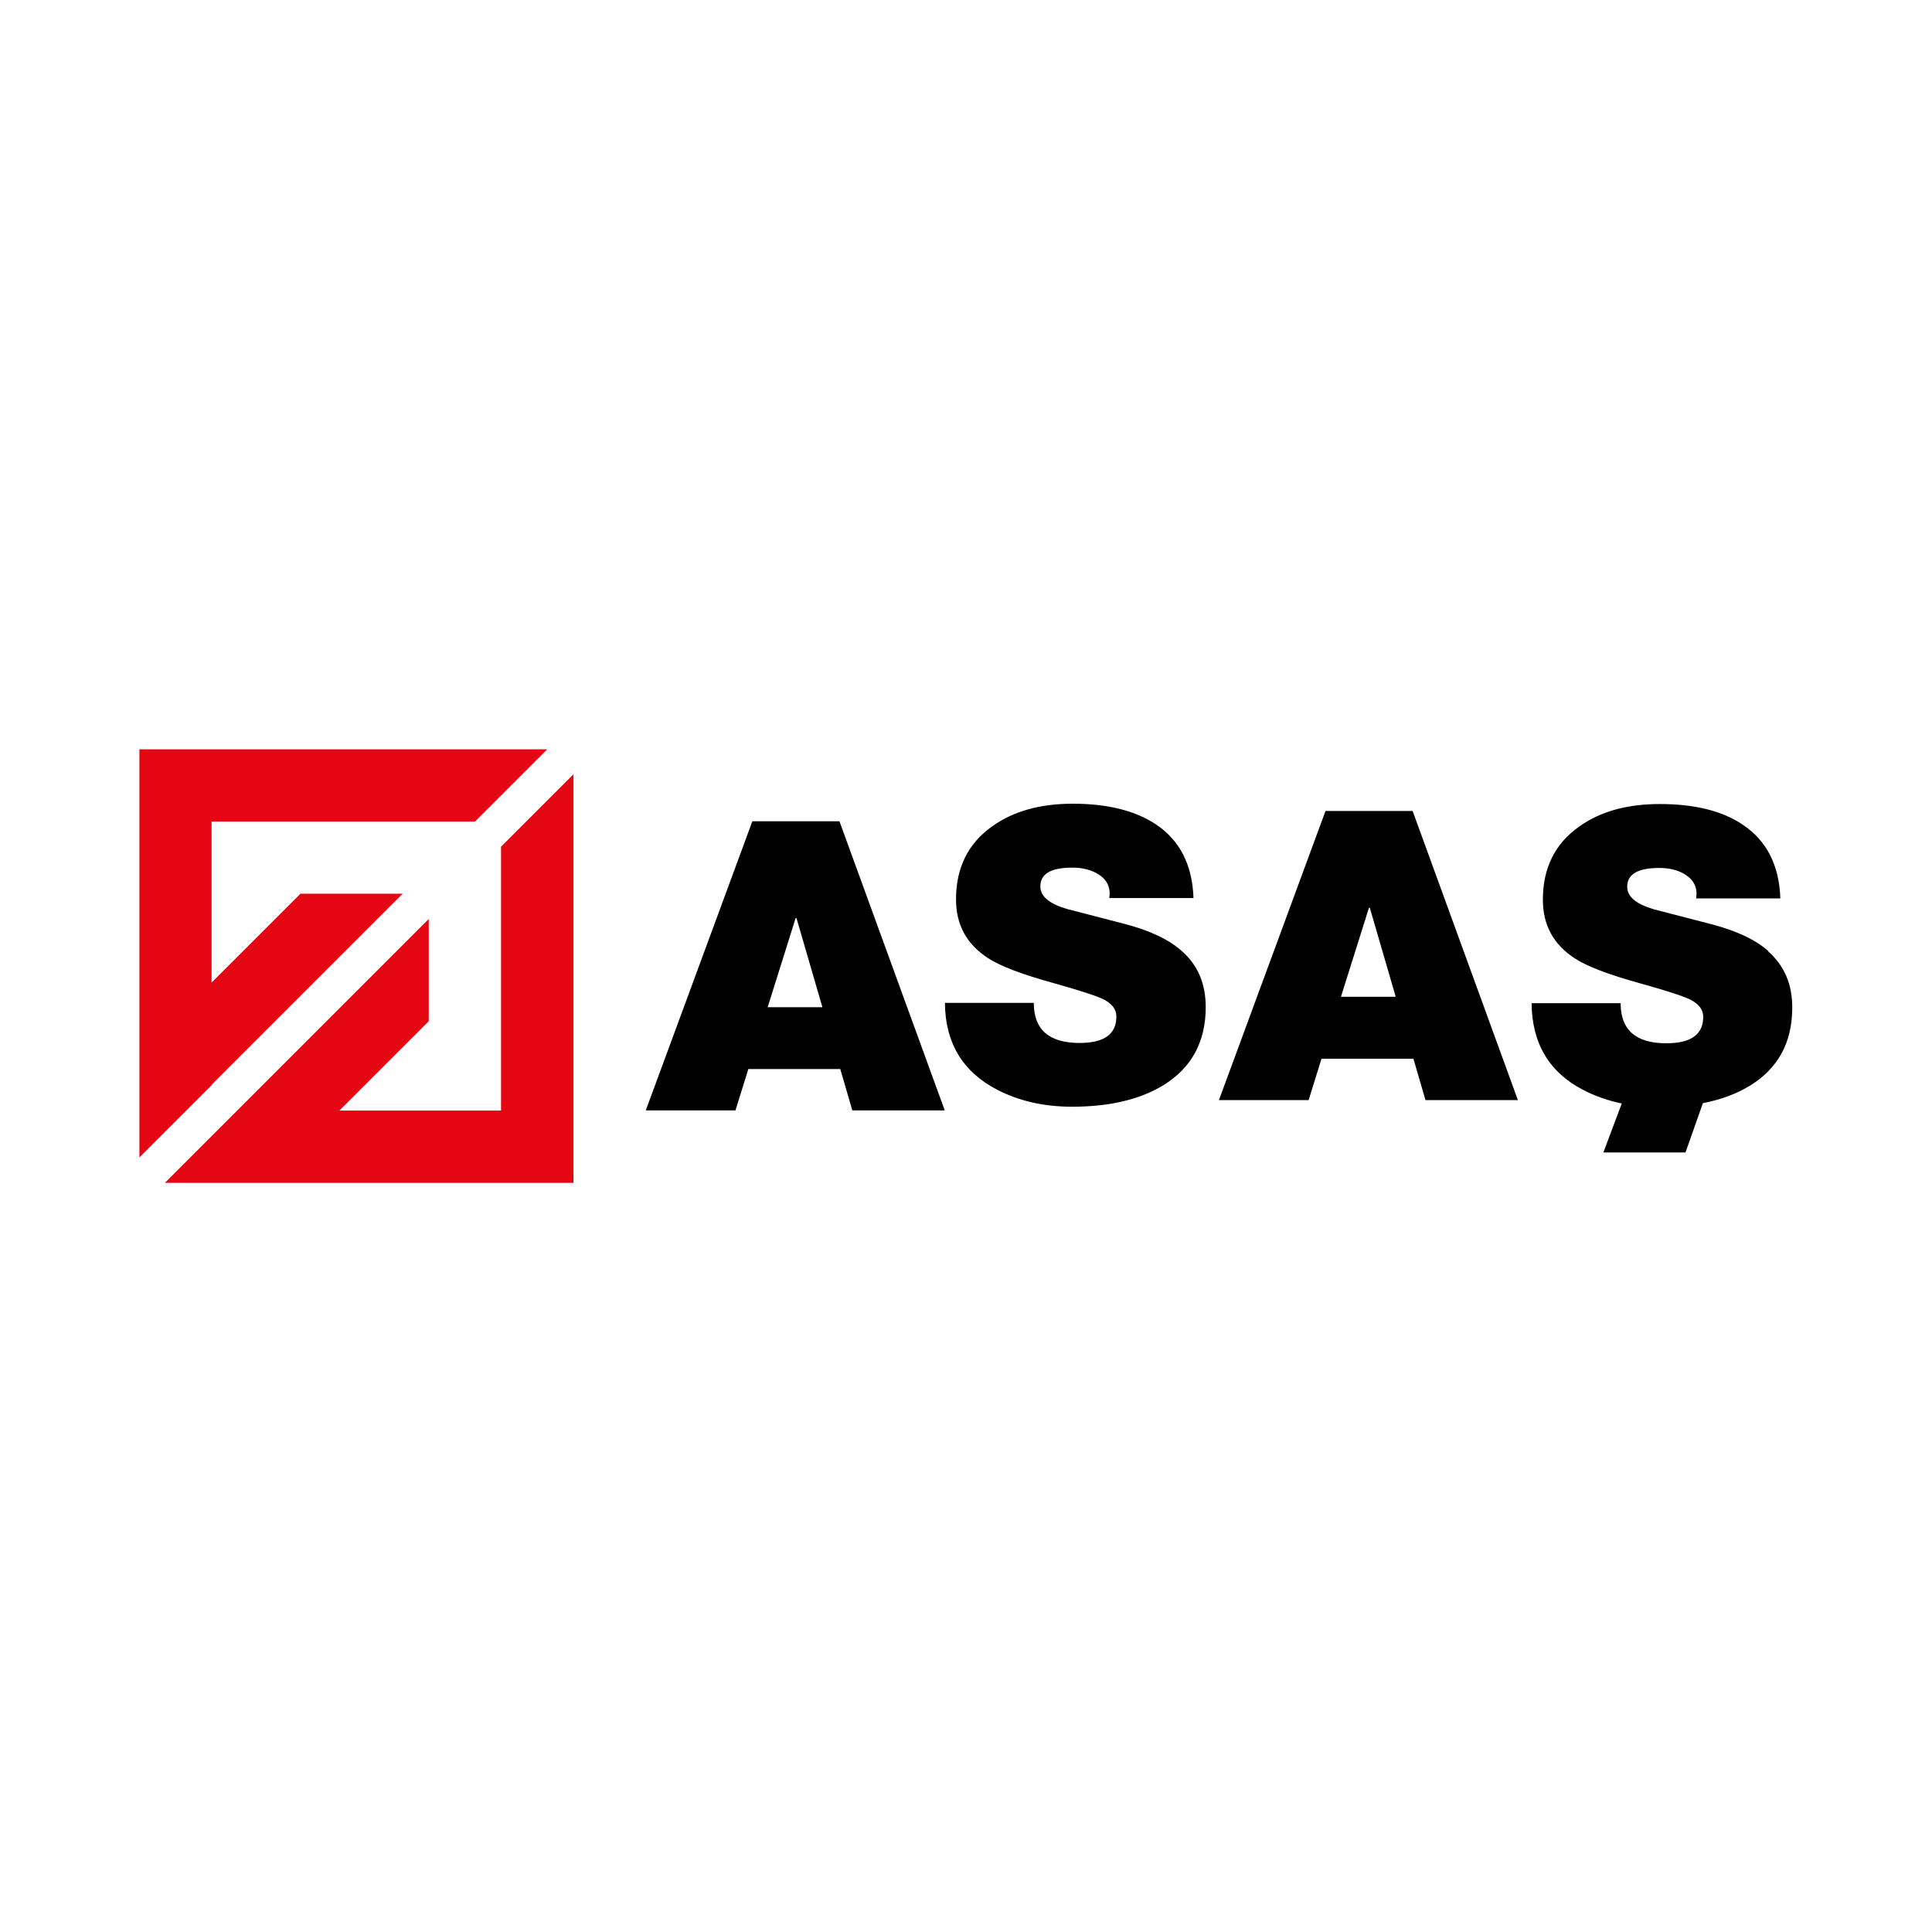
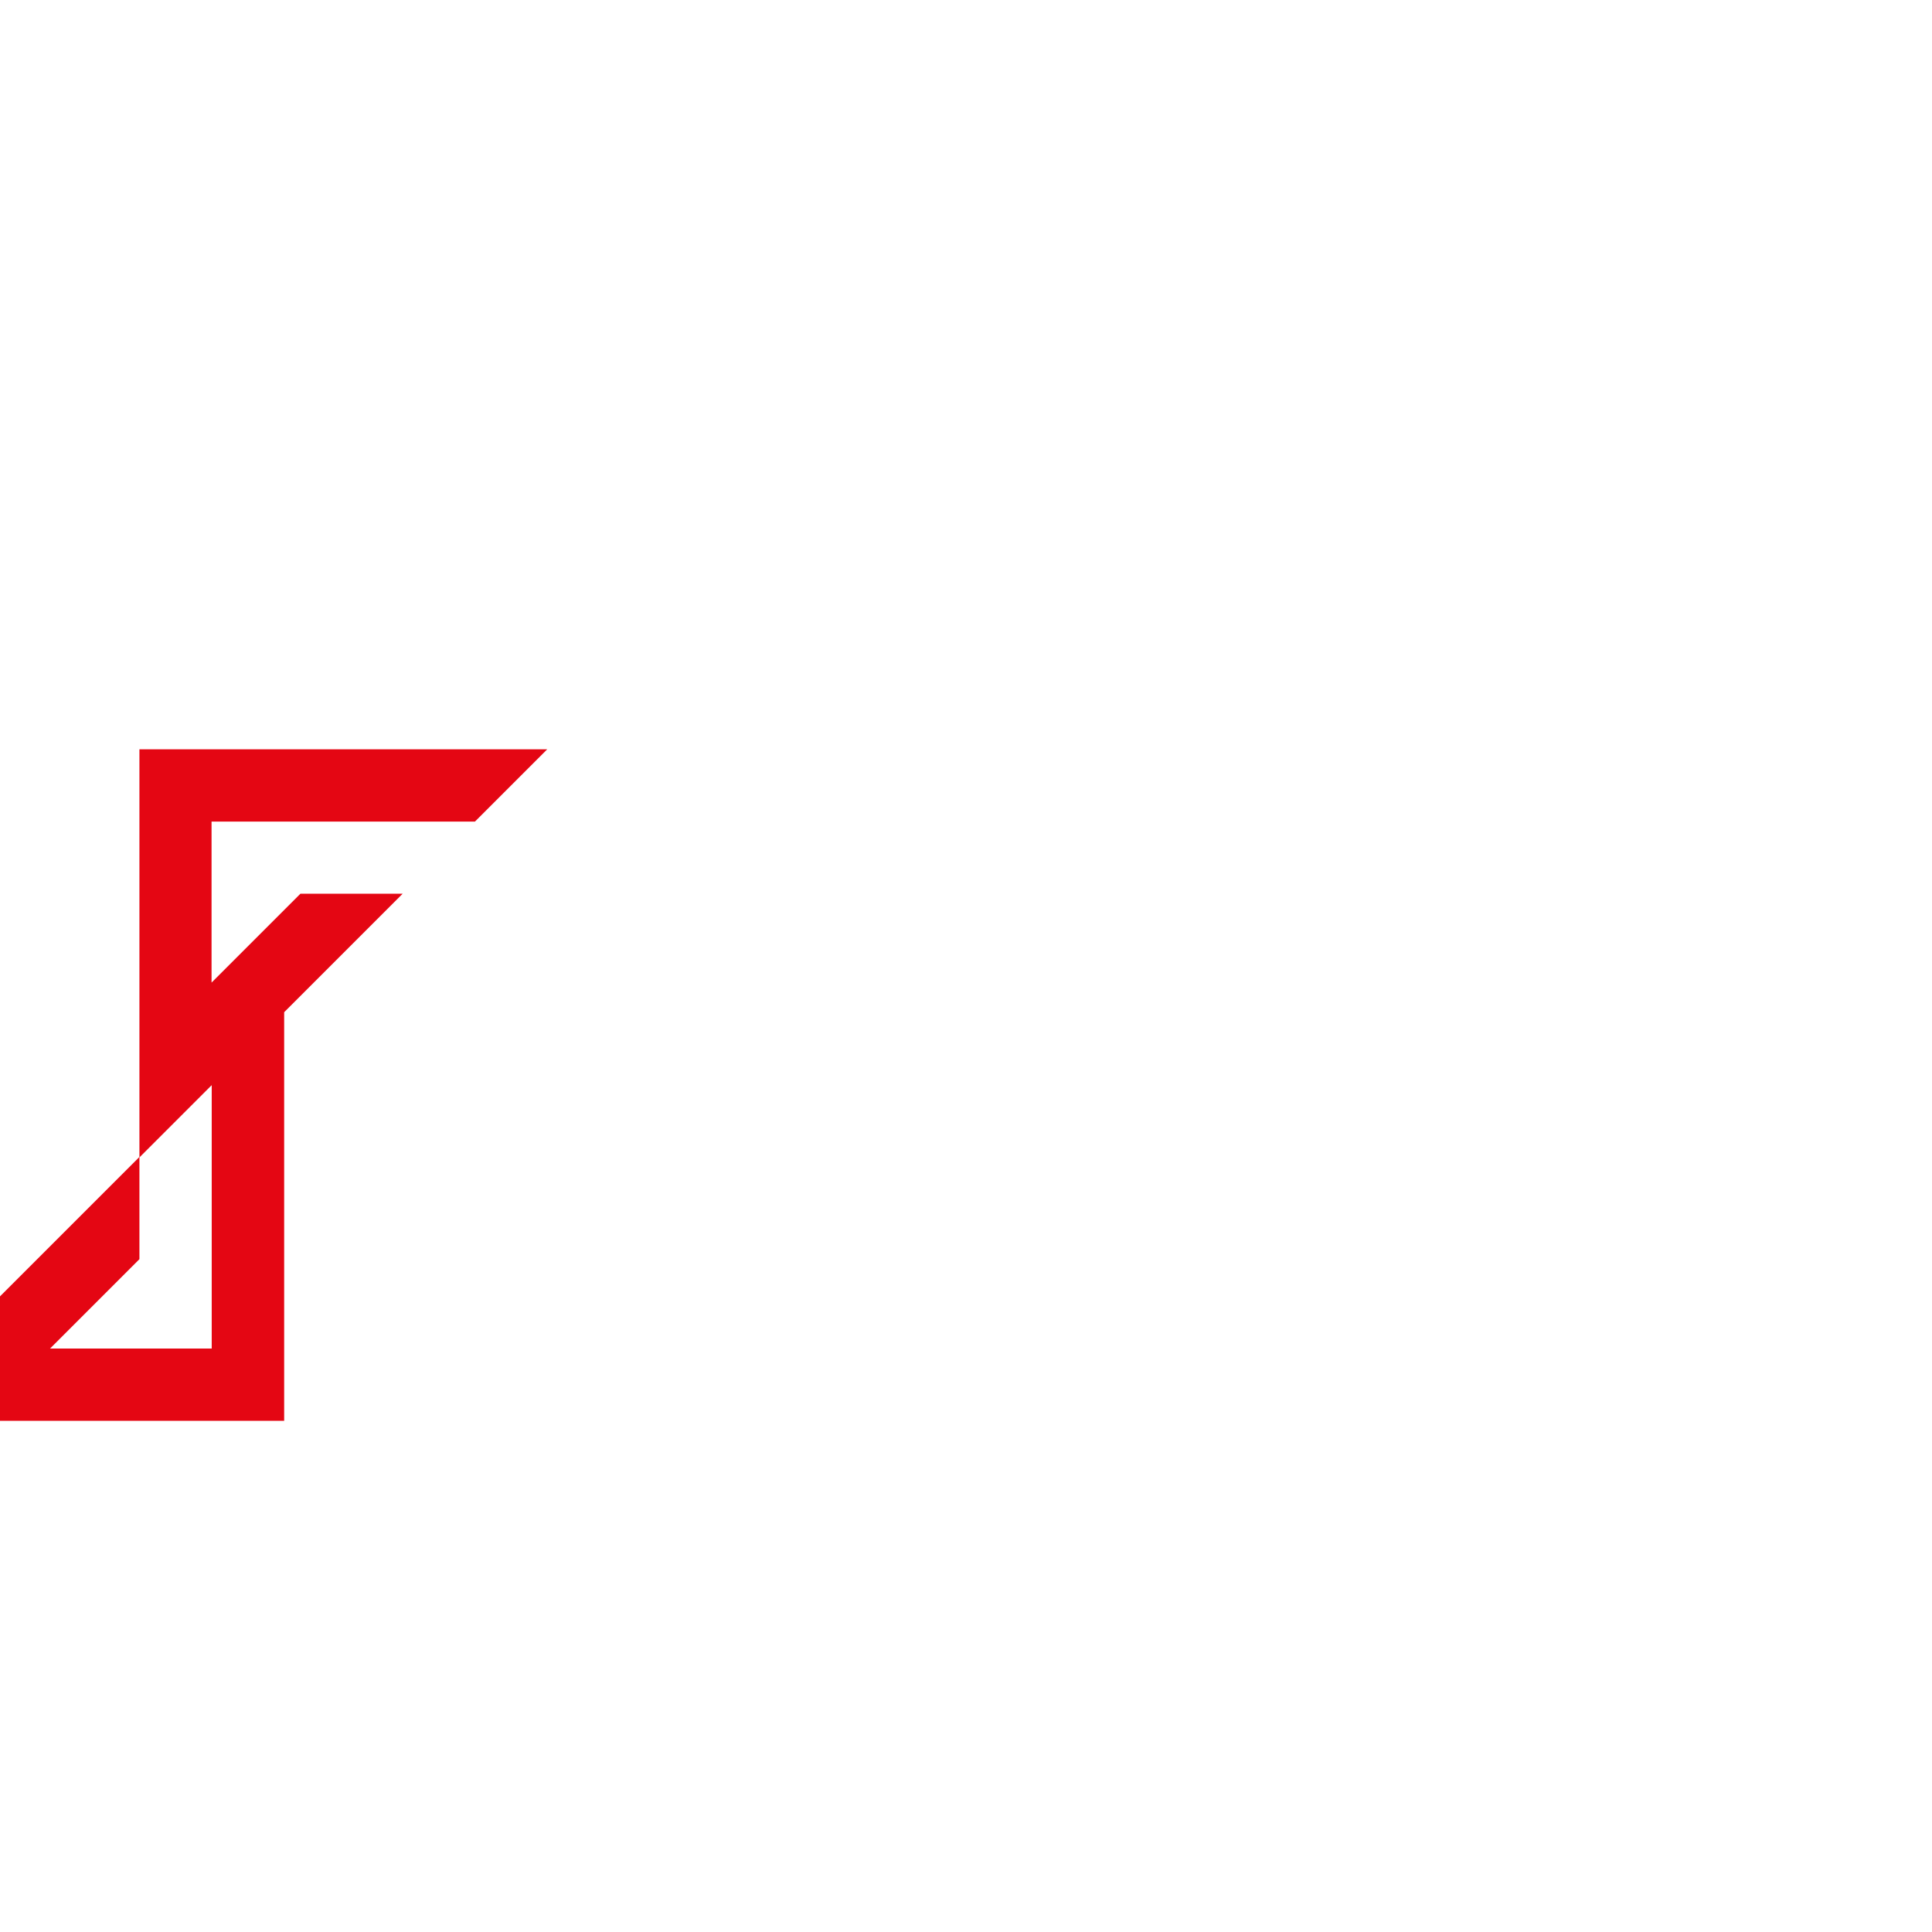
<svg xmlns="http://www.w3.org/2000/svg" id="Layer_1" data-name="Layer 1" viewBox="0 0 120 120">
  <defs>
    <style>
      .cls-1 {
        fill: #e40613;
      }
    </style>
  </defs>
-   <path class="cls-1" d="M13.15,67.37h0s11.86-11.86,11.86-11.86h-6.35l-3.93,3.93-.09.09-1.5,1.5v-10h16.36l4.49-4.49H8.66v25.35l4.49-4.49h0ZM31.12,52.59v16.39h-10.04l1.5-1.5.09-.09,3.96-3.96v-6.35l-11.9,11.9h0l-.09.09-4.4,4.4h25.38v-25.38s-4.49,4.49-4.49,4.49Z" />
-   <path d="M40.11,68.97l6.62-17.96h5.41l6.54,17.96h-5.74l-.75-2.57h-5.71l-.8,2.57h-5.56ZM47.68,62.56h3.4l-1.61-5.54h-.05l-1.74,5.54ZM58.68,62.29h5.53c0,1.66.95,2.49,2.84,2.49,1.53,0,2.29-.54,2.29-1.64,0-.44-.26-.79-.78-1.06-.39-.2-1.42-.54-3.09-1.01-2-.55-3.36-1.07-4.1-1.56-1.33-.86-1.99-2.07-1.99-3.65,0-1.96.75-3.47,2.24-4.53,1.31-.94,2.98-1.41,5.01-1.41,2.16,0,3.88.43,5.16,1.28,1.49.99,2.27,2.52,2.34,4.58h-5.23c.1-.62-.12-1.11-.65-1.46-.44-.28-.98-.43-1.64-.43-1.36,0-2.02.4-1.99,1.21.02.59.57,1.04,1.66,1.36.79.2,1.97.51,3.55.92,1.58.41,2.76.97,3.55,1.67,1.01.87,1.51,2.04,1.51,3.5,0,2.16-.88,3.78-2.64,4.86-1.46.89-3.35,1.33-5.66,1.33-1.76,0-3.33-.36-4.7-1.08-2.11-1.11-3.18-2.9-3.2-5.38M75.71,68.33l6.62-17.96h5.41l6.54,17.96h-5.74l-.75-2.57h-5.71l-.8,2.57s-5.56,0-5.56,0ZM83.29,61.91h3.4l-1.61-5.53h-.05l-1.74,5.53ZM109.83,59.07c-.79-.7-1.97-1.26-3.55-1.67-1.58-.41-2.76-.72-3.55-.92-1.09-.32-1.64-.77-1.66-1.36-.03-.8.63-1.21,1.99-1.21.65,0,1.2.14,1.64.43.54.35.75.84.65,1.46h5.23c-.07-2.06-.85-3.59-2.34-4.58-1.27-.86-2.99-1.28-5.16-1.28-2.03,0-3.7.47-5.01,1.41-1.49,1.06-2.24,2.57-2.24,4.53,0,1.58.66,2.79,1.99,3.65.74.49,2.1,1.01,4.1,1.56,1.68.47,2.71.81,3.09,1.01.52.27.78.62.78,1.06,0,1.09-.76,1.64-2.29,1.64-1.9,0-2.84-.83-2.84-2.49h-5.53c.02,2.48,1.08,4.28,3.19,5.38.75.39,1.55.67,2.41.85l-1.14,3.04h5.1l1.08-3.06c1.11-.22,2.08-.57,2.91-1.08,1.76-1.07,2.64-2.69,2.64-4.86,0-1.46-.5-2.62-1.51-3.5" />
+   <path class="cls-1" d="M13.15,67.37h0s11.86-11.86,11.86-11.86h-6.35l-3.93,3.93-.09.09-1.5,1.5v-10h16.36l4.49-4.49H8.66v25.35l4.49-4.49h0Zv16.39h-10.04l1.5-1.5.09-.09,3.96-3.96v-6.35l-11.9,11.9h0l-.09.09-4.4,4.4h25.38v-25.38s-4.49,4.49-4.49,4.49Z" />
</svg>